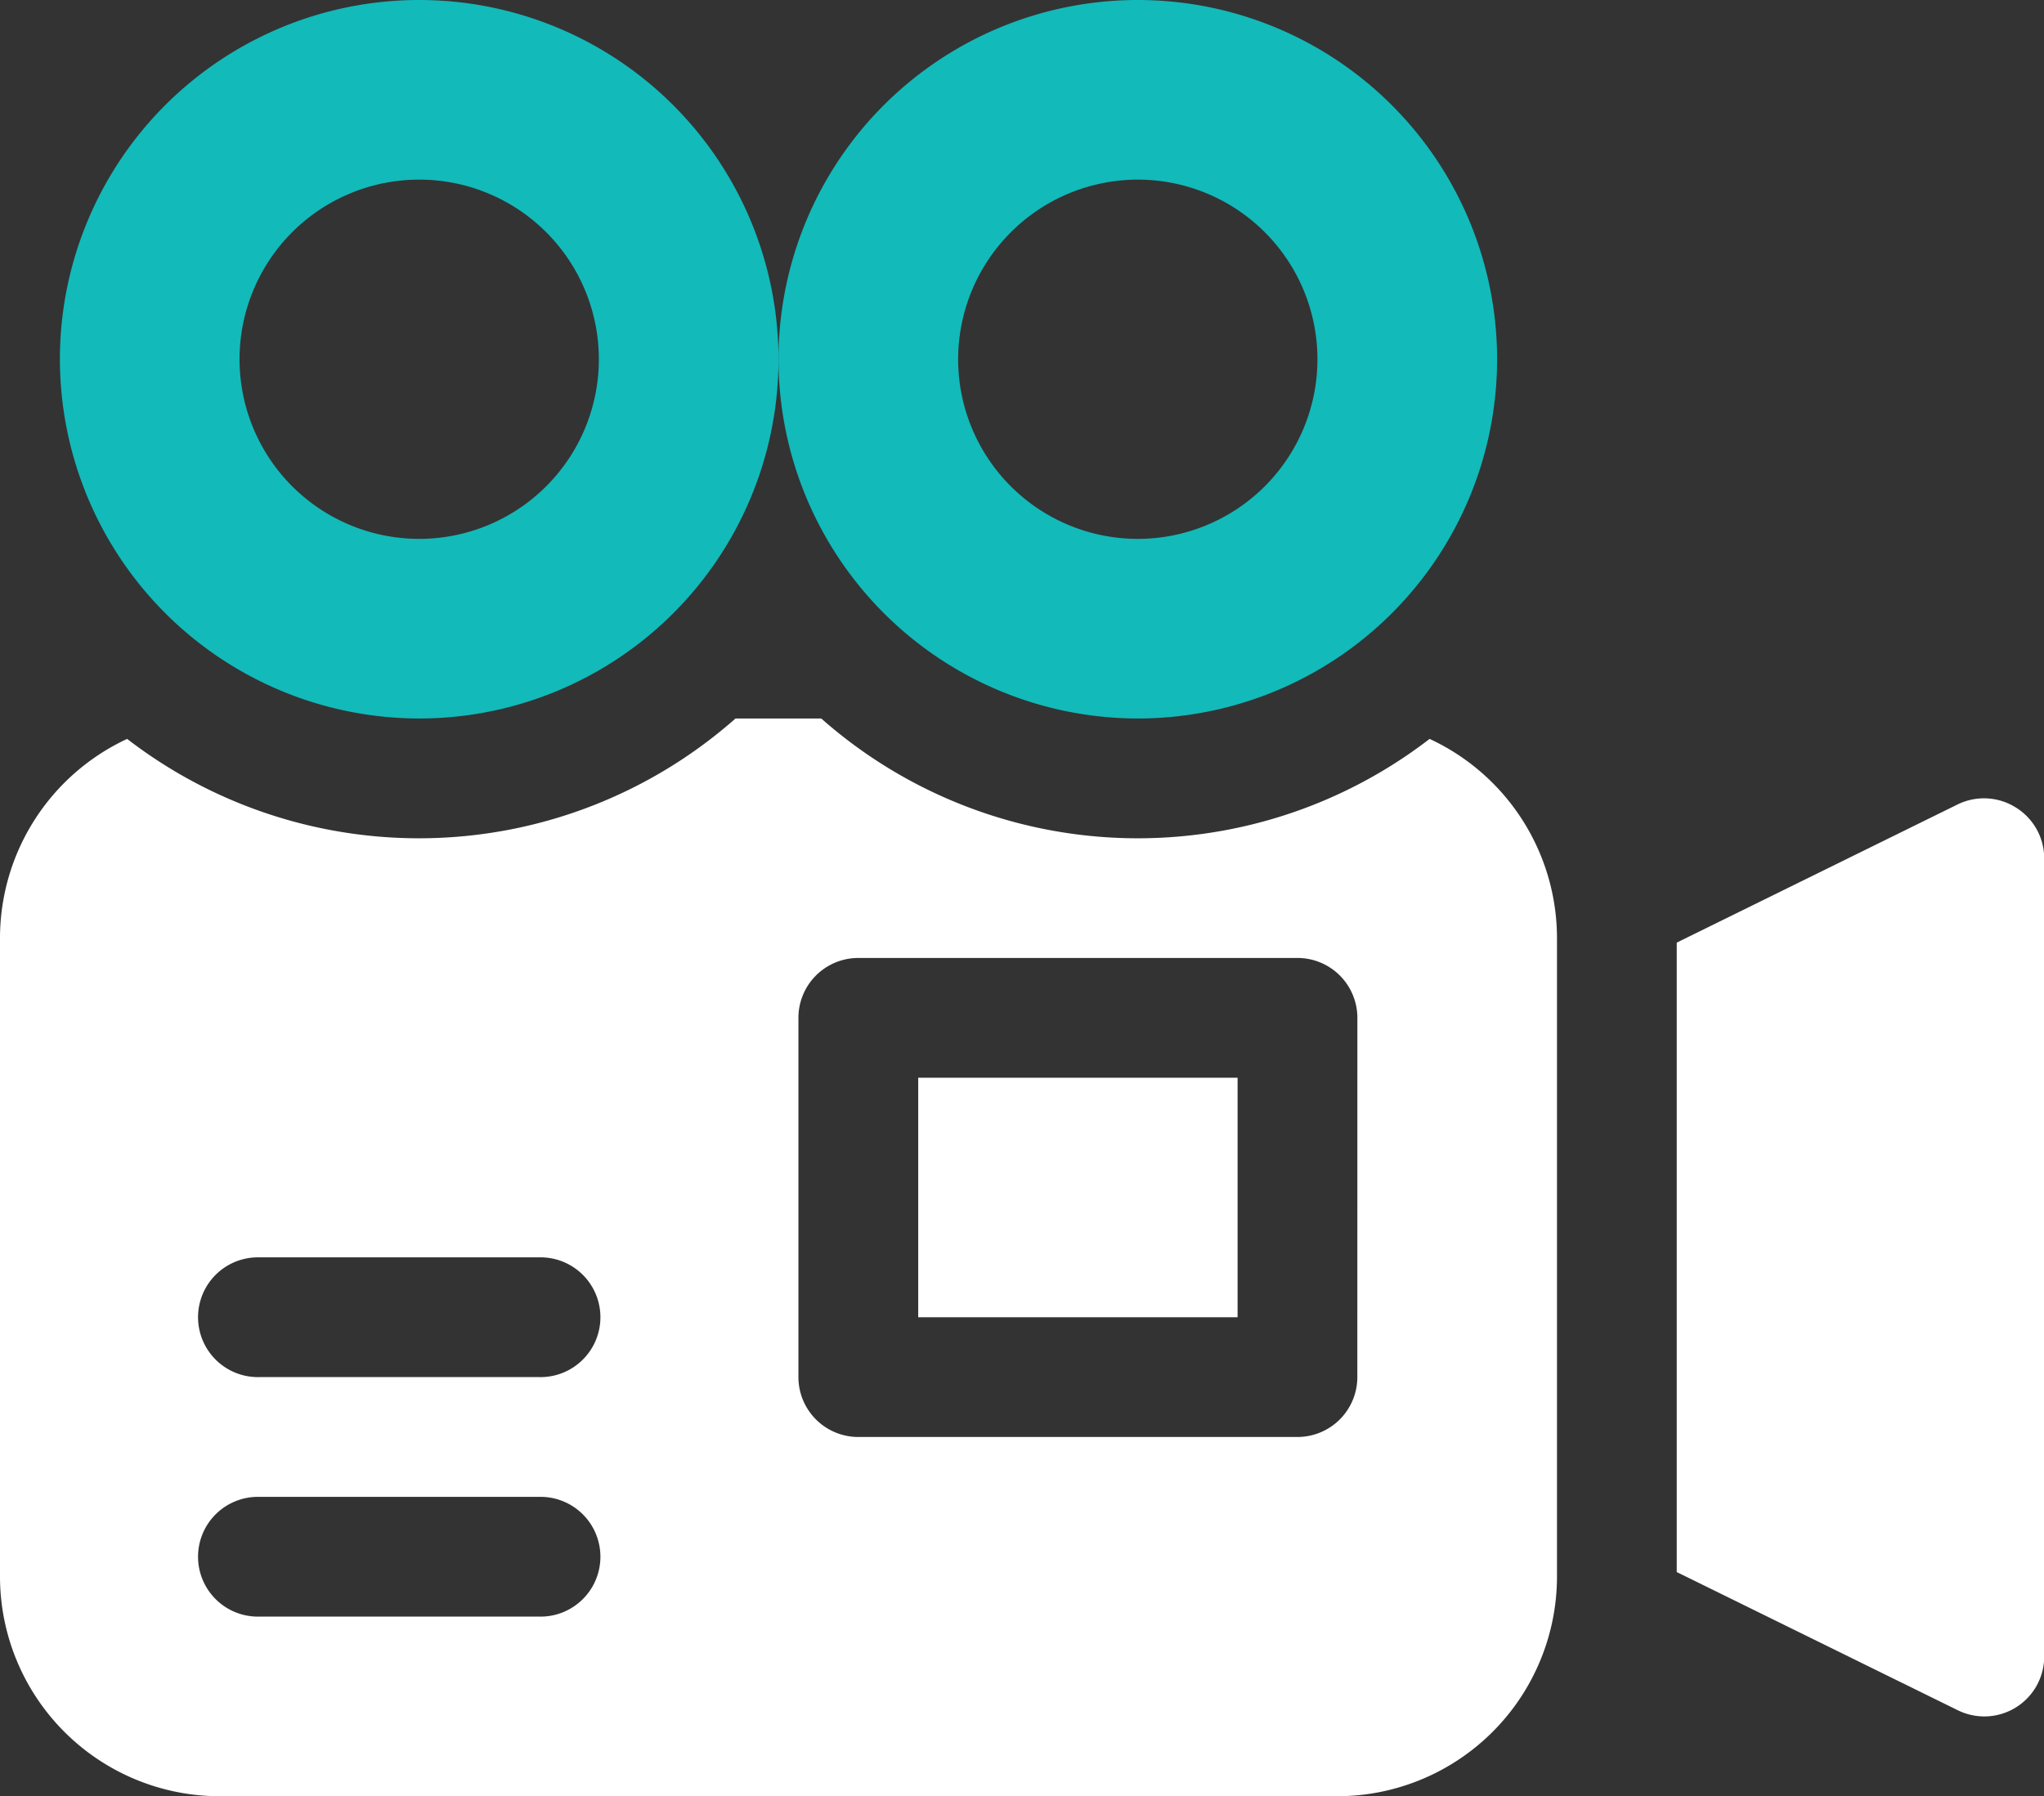
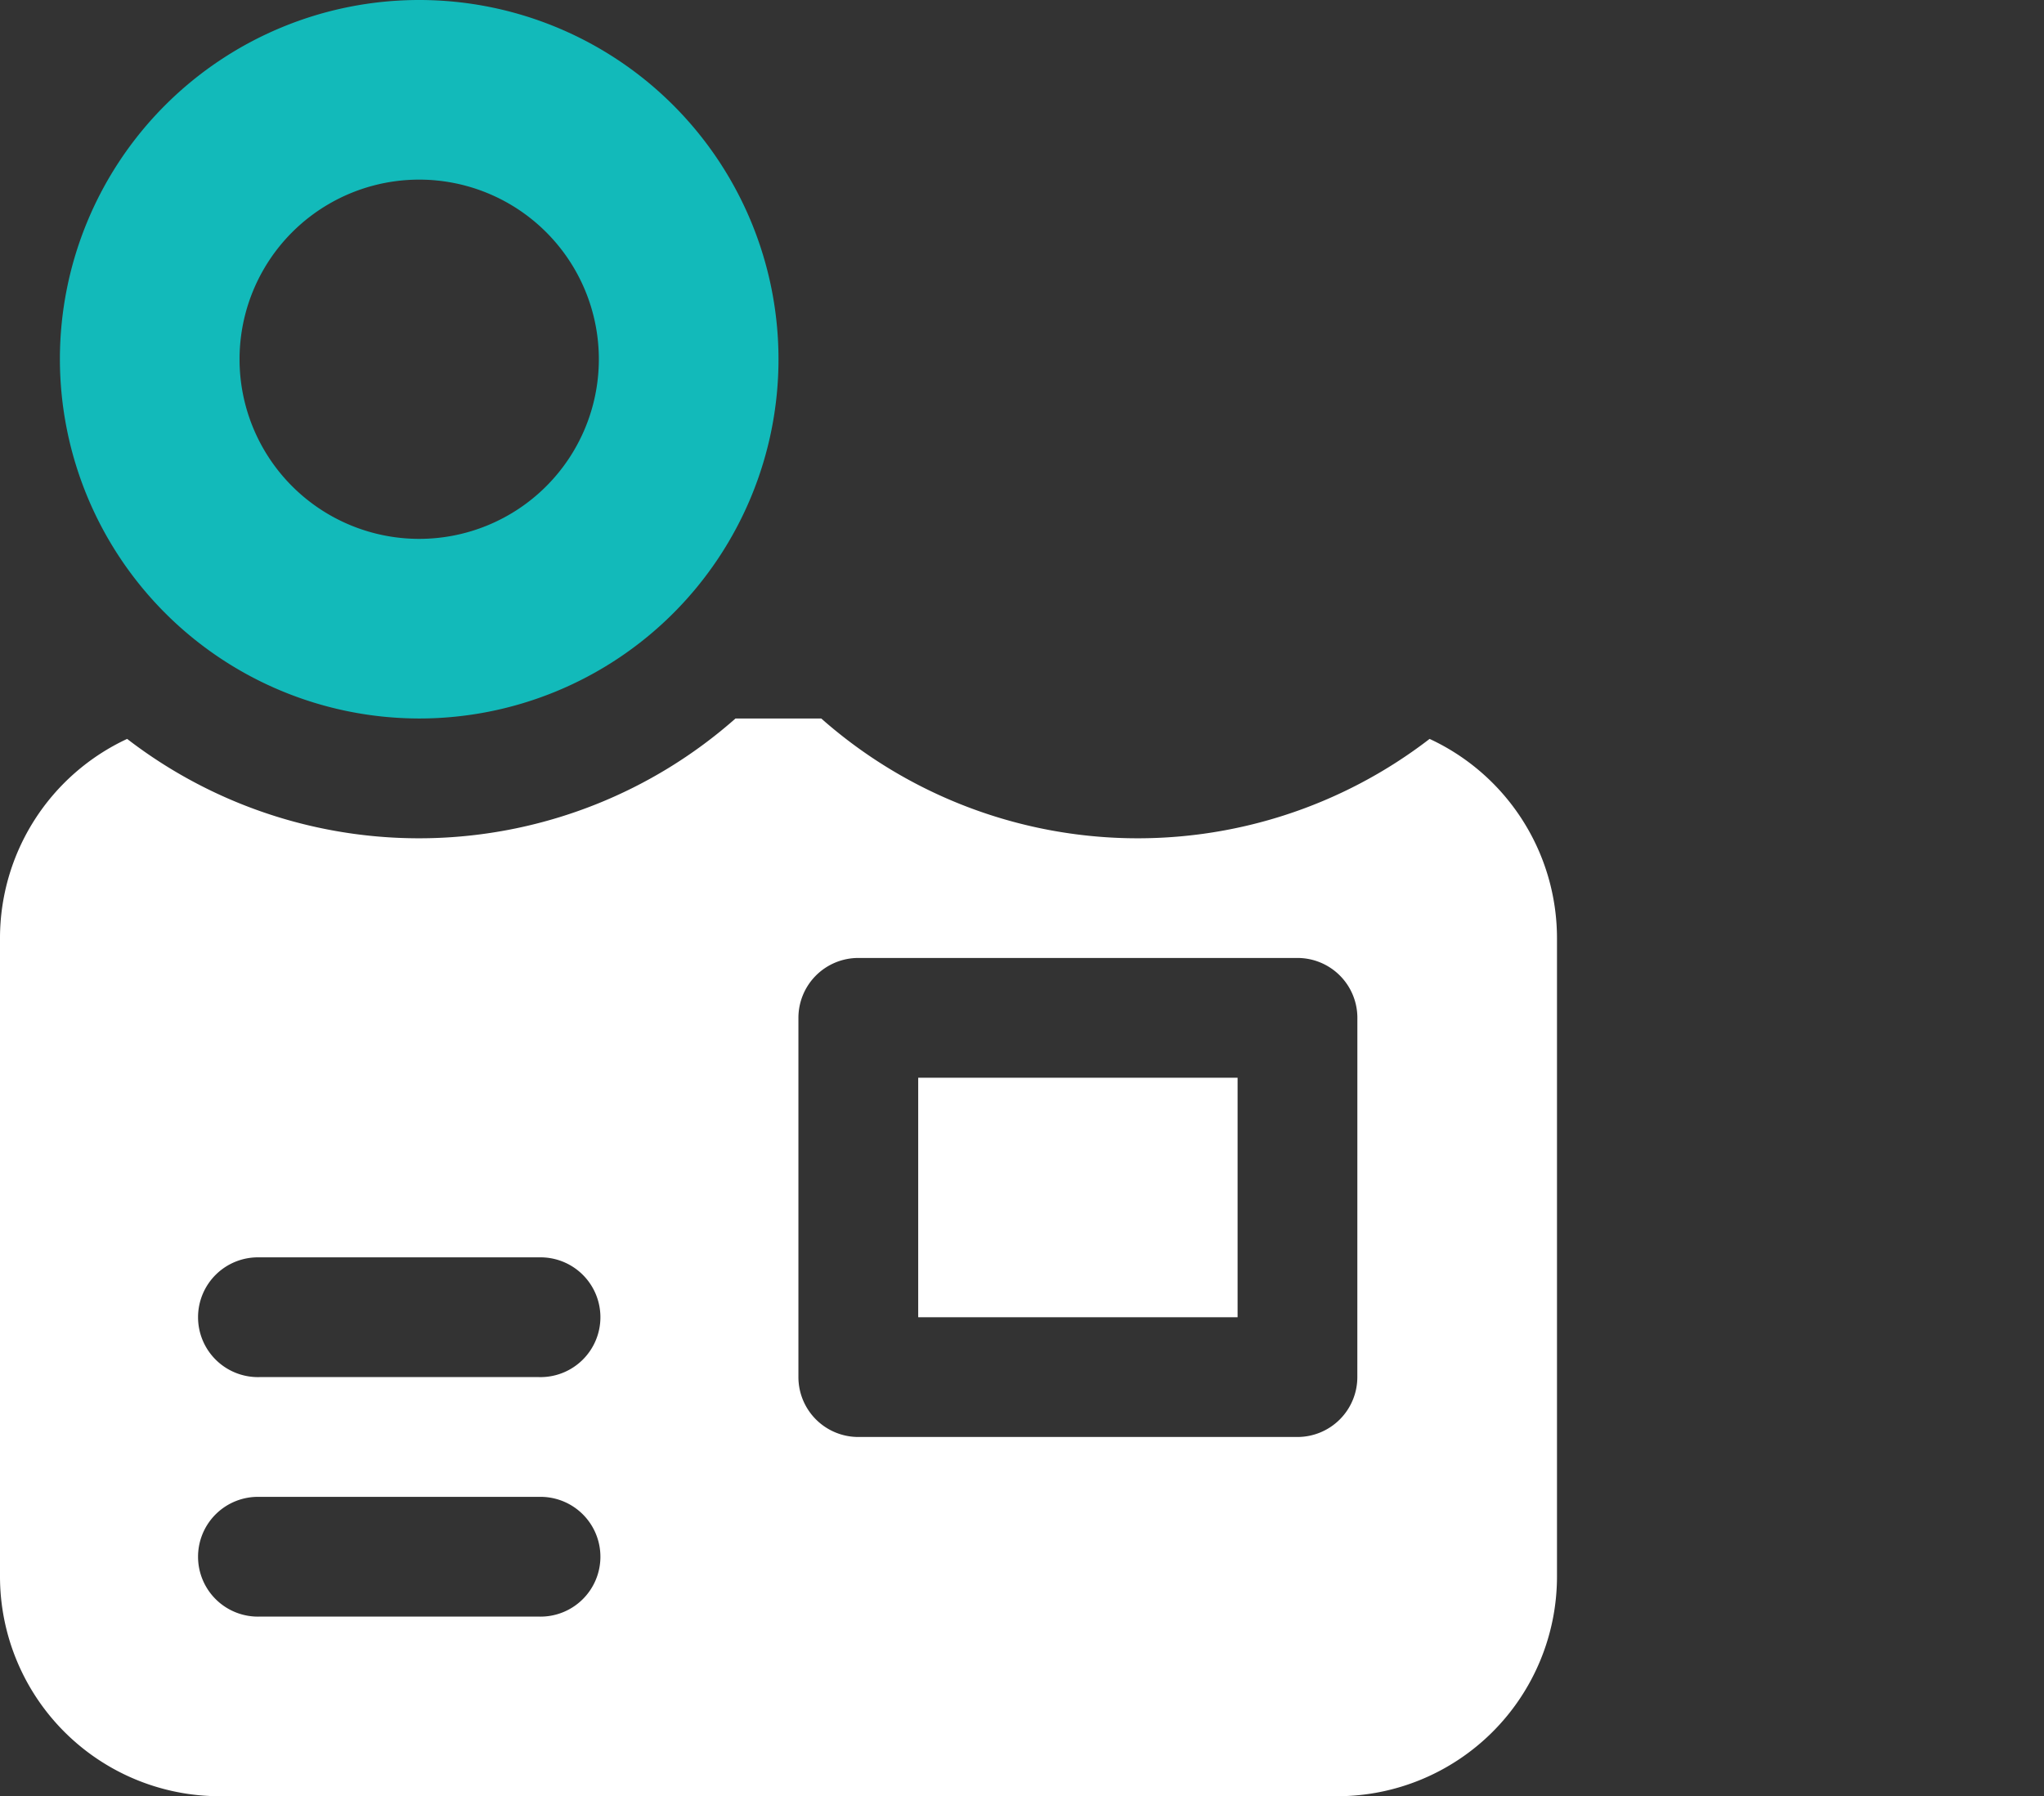
<svg xmlns="http://www.w3.org/2000/svg" width="50.062" height="44" viewBox="0 0 50.062 44">
  <rect x="0" y="0" width="50.062" height="44" fill="#333333" stroke="none" />
  <g id="video--teal-white" transform="translate(0 -31)">
-     <path id="Path_248" data-name="Path 248" d="M428.3,231.222a1.467,1.467,0,0,0-1.422-.071L420,234.535v15.419l6.882,3.384A1.467,1.467,0,0,0,429,252.023V232.467A1.466,1.466,0,0,0,428.3,231.222Z" transform="translate(-378.933 -180.445)" fill="#fff" />
    <path id="Path_249" data-name="Path 249" d="M23.8,48.6A8.8,8.8,0,1,0,15,39.8,8.81,8.81,0,0,0,23.8,48.6Zm0-13.2a4.4,4.4,0,1,1-4.4,4.4A4.4,4.4,0,0,1,23.8,35.4Z" transform="translate(-13.533)" fill="#12baba" />
-     <path id="Path_250" data-name="Path 250" d="M203.8,48.6a8.8,8.8,0,1,0-8.8-8.8A8.81,8.81,0,0,0,203.8,48.6Zm0-13.2a4.4,4.4,0,1,1-4.4,4.4A4.405,4.405,0,0,1,203.8,35.4Z" transform="translate(-175.933)" fill="#12baba" />
    <path id="Path_251" data-name="Path 251" d="M230,301h7.822v5.867H230Z" transform="translate(-207.511 -243.6)" fill="#fff" />
    <path id="Path_252" data-name="Path 252" d="M35.014,211.5a11.708,11.708,0,0,1-14.9-.5h-2.1a11.708,11.708,0,0,1-14.9.5A5.384,5.384,0,0,0,0,216.378v15.644A5.384,5.384,0,0,0,5.378,237.4H32.756a5.384,5.384,0,0,0,5.378-5.378V216.378A5.384,5.384,0,0,0,35.014,211.5ZM13.2,233H6.356a1.467,1.467,0,1,1,0-2.933H13.2a1.467,1.467,0,1,1,0,2.933Zm0-5.867H6.356a1.467,1.467,0,1,1,0-2.933H13.2a1.467,1.467,0,1,1,0,2.933Zm20.044,0a1.467,1.467,0,0,1-1.467,1.467H21.022a1.467,1.467,0,0,1-1.467-1.467v-8.8a1.467,1.467,0,0,1,1.467-1.467H31.778a1.467,1.467,0,0,1,1.467,1.467Z" transform="translate(0 -162.4)" fill="#fff" />
  </g>
</svg>